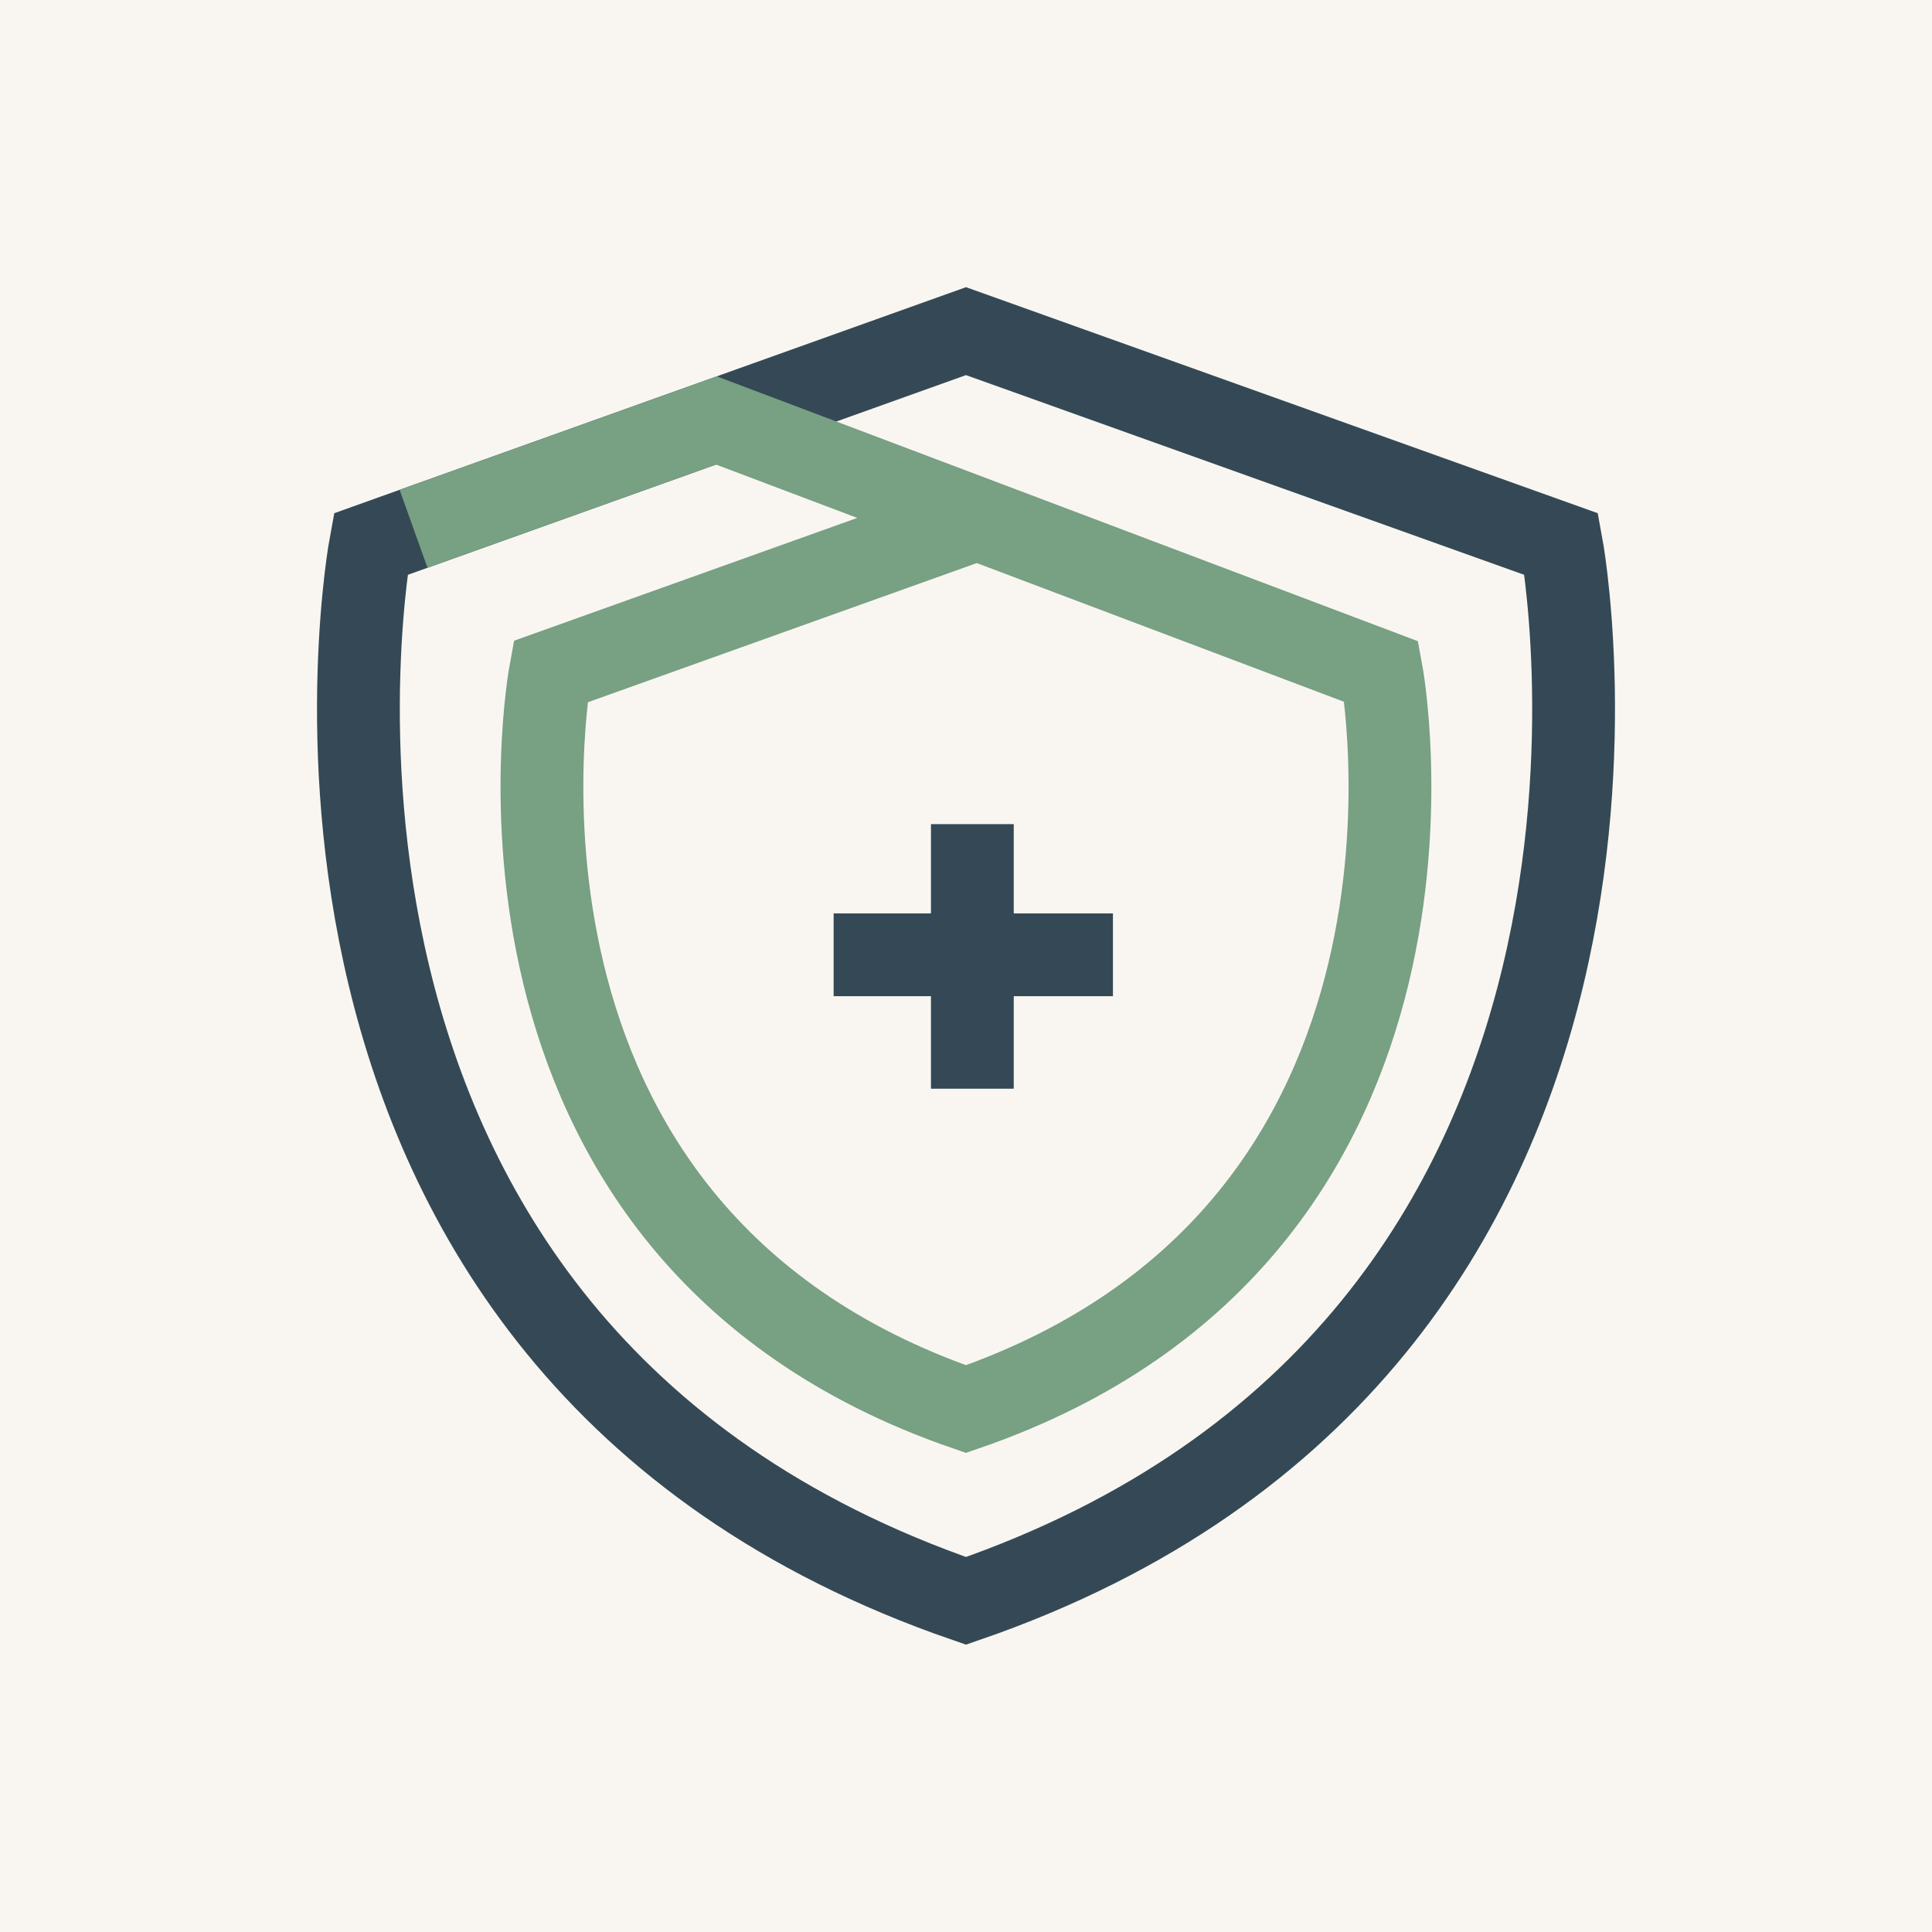
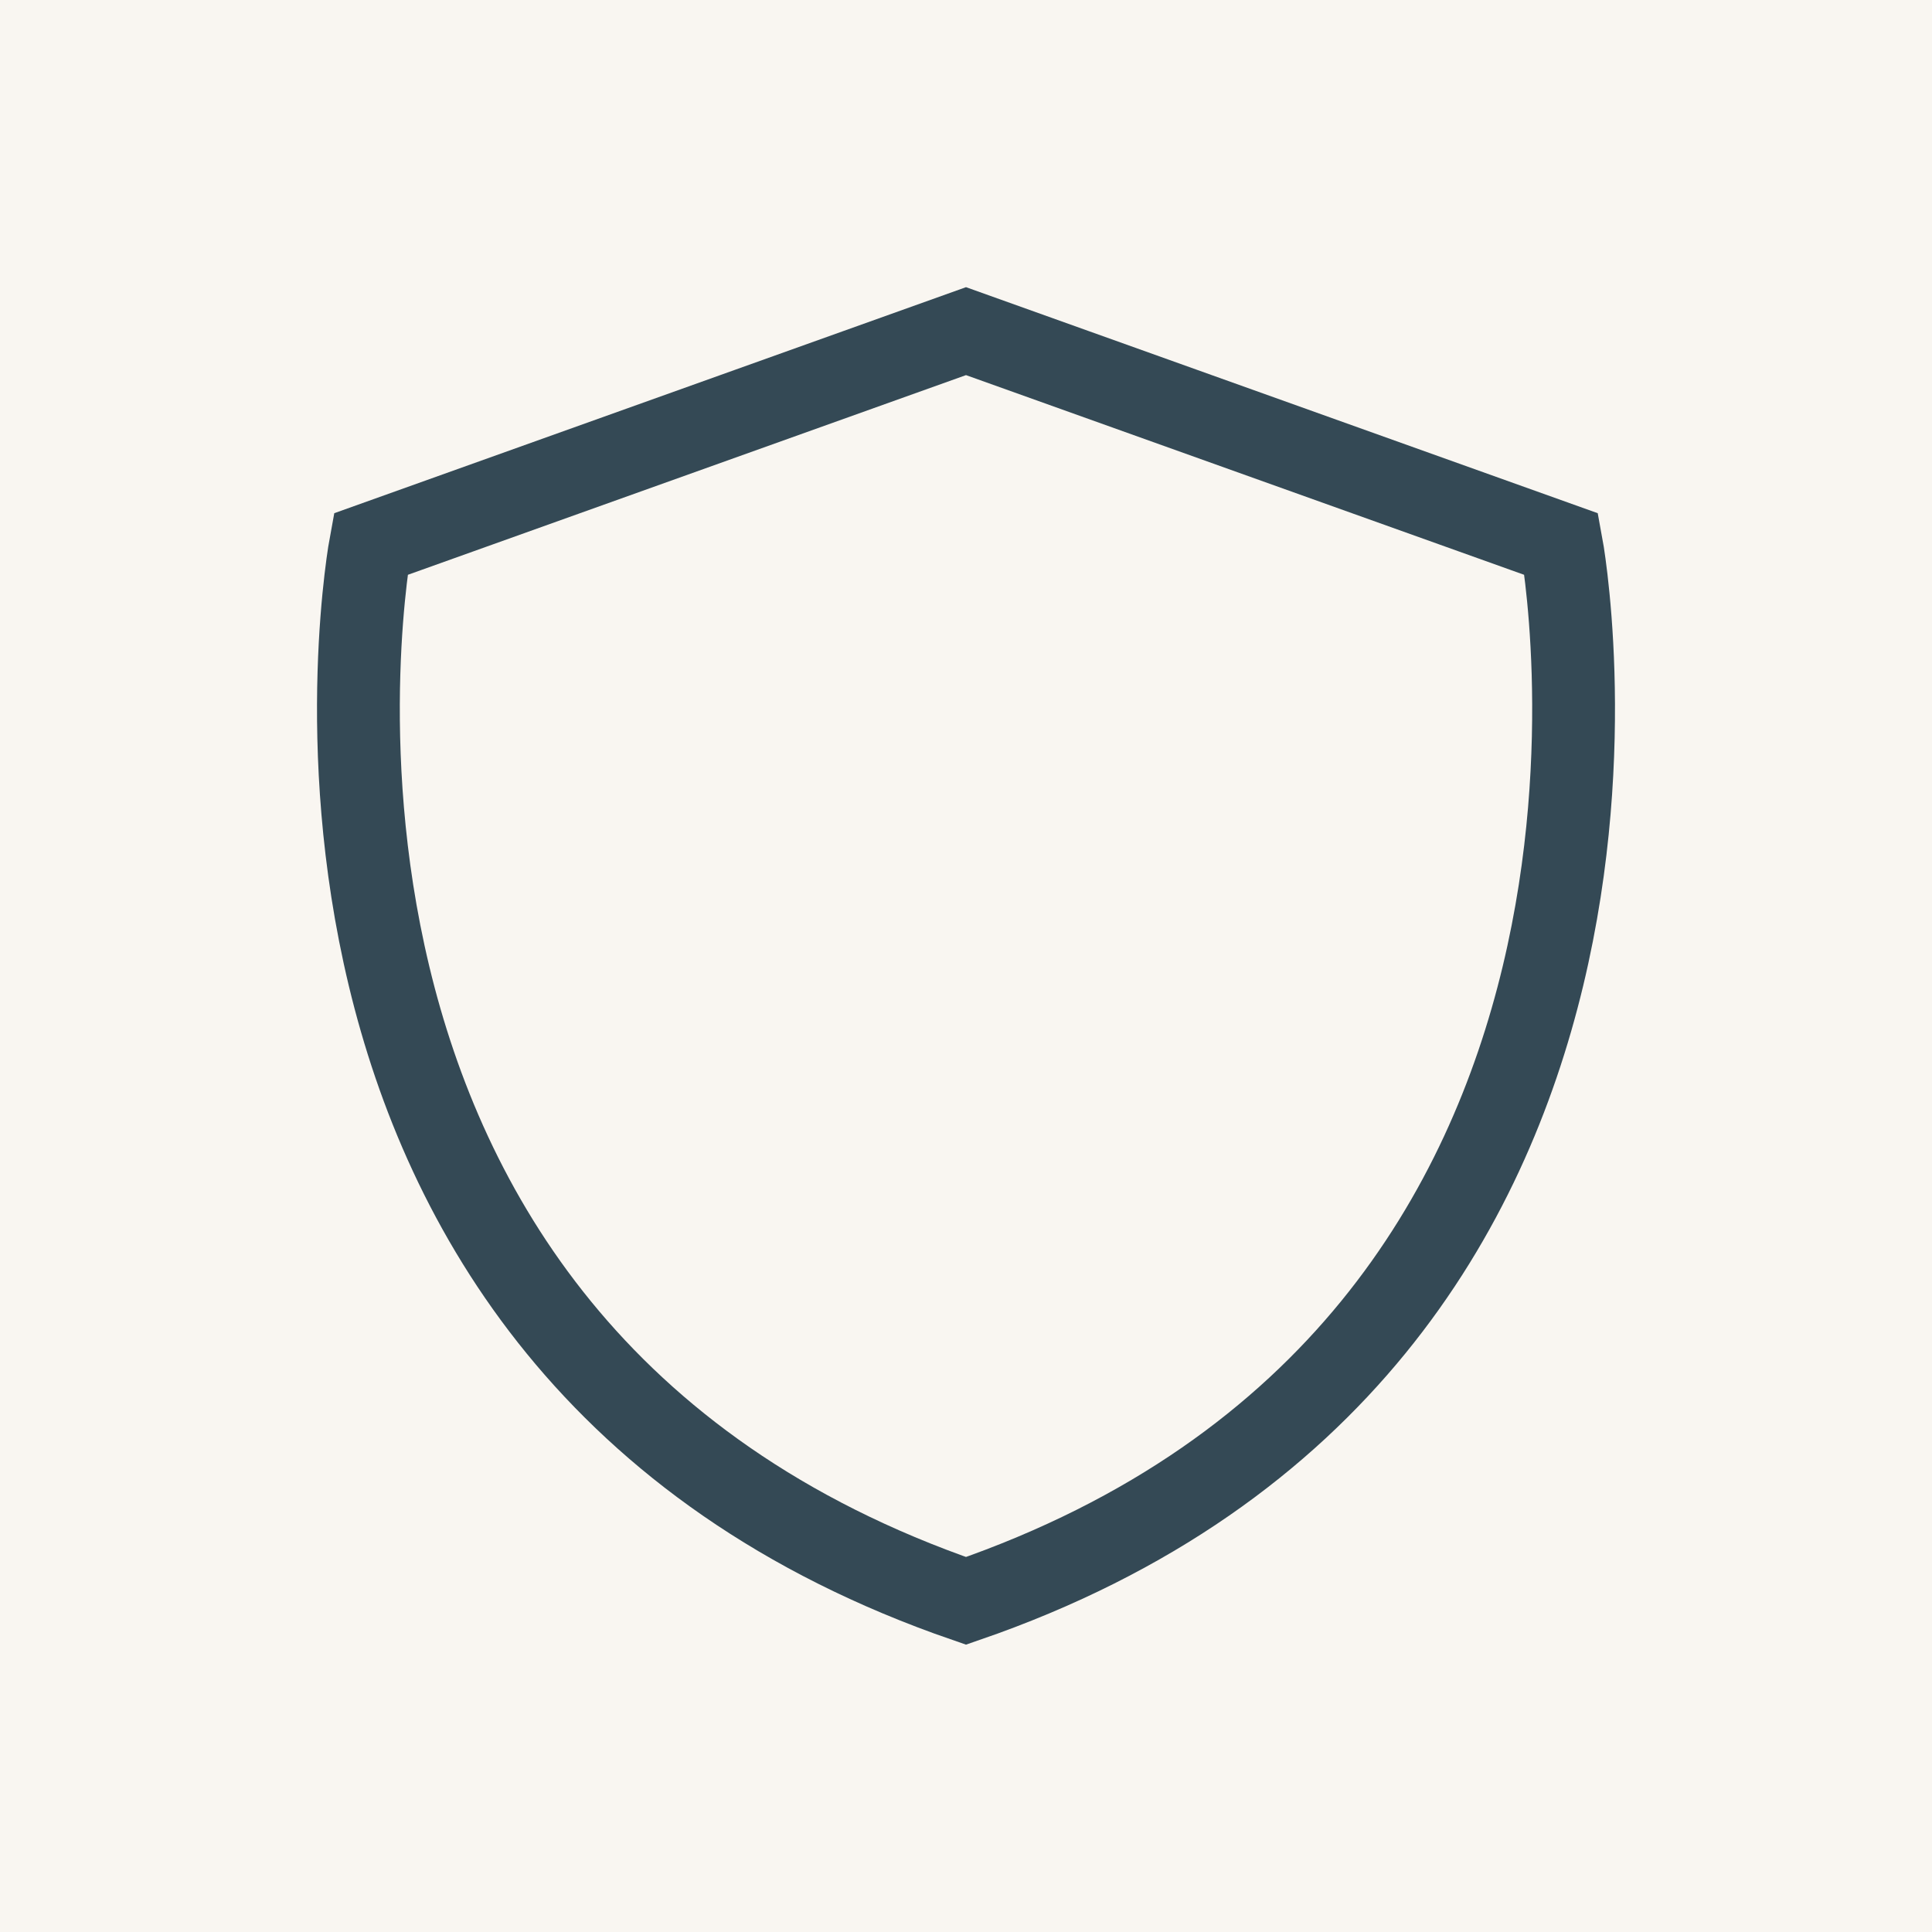
<svg xmlns="http://www.w3.org/2000/svg" viewBox="0 0 350 350" data-name="Layer 2" id="Layer_2">
  <defs>
    <style>
      .cls-1 {
        fill: #f9f6f1;
      }

      .cls-2 {
        stroke: #344955;
      }

      .cls-2, .cls-3 {
        fill: none;
        stroke-miterlimit: 10;
        stroke-width: 15px;
      }

      .cls-3 {
        stroke: #78a083;
      }
    </style>
  </defs>
  <g data-name="Layer 1" id="Layer_1-2">
    <g>
      <rect height="350" width="350" class="cls-1" />
      <g>
        <path d="M175,59.99l107.86,38.59s27.02,144.93-107.86,191.43C40.12,243.52,67.14,98.58,67.14,98.58l107.86-38.59Z" class="cls-2" />
-         <path d="M175,94.74l-28.39,10.16-46.89,16.78s-18.86,101.15,75.27,133.59c94.13-32.45,75.27-133.59,75.27-133.59l-120.48-45.51-54.86,19.63" class="cls-3" />
-         <line y2="197.23" x2="176.15" y1="149.3" x1="176.15" class="cls-2" />
-         <line y2="172.97" x2="151.02" y1="172.97" x1="201.62" class="cls-2" />
      </g>
    </g>
  </g>
</svg>